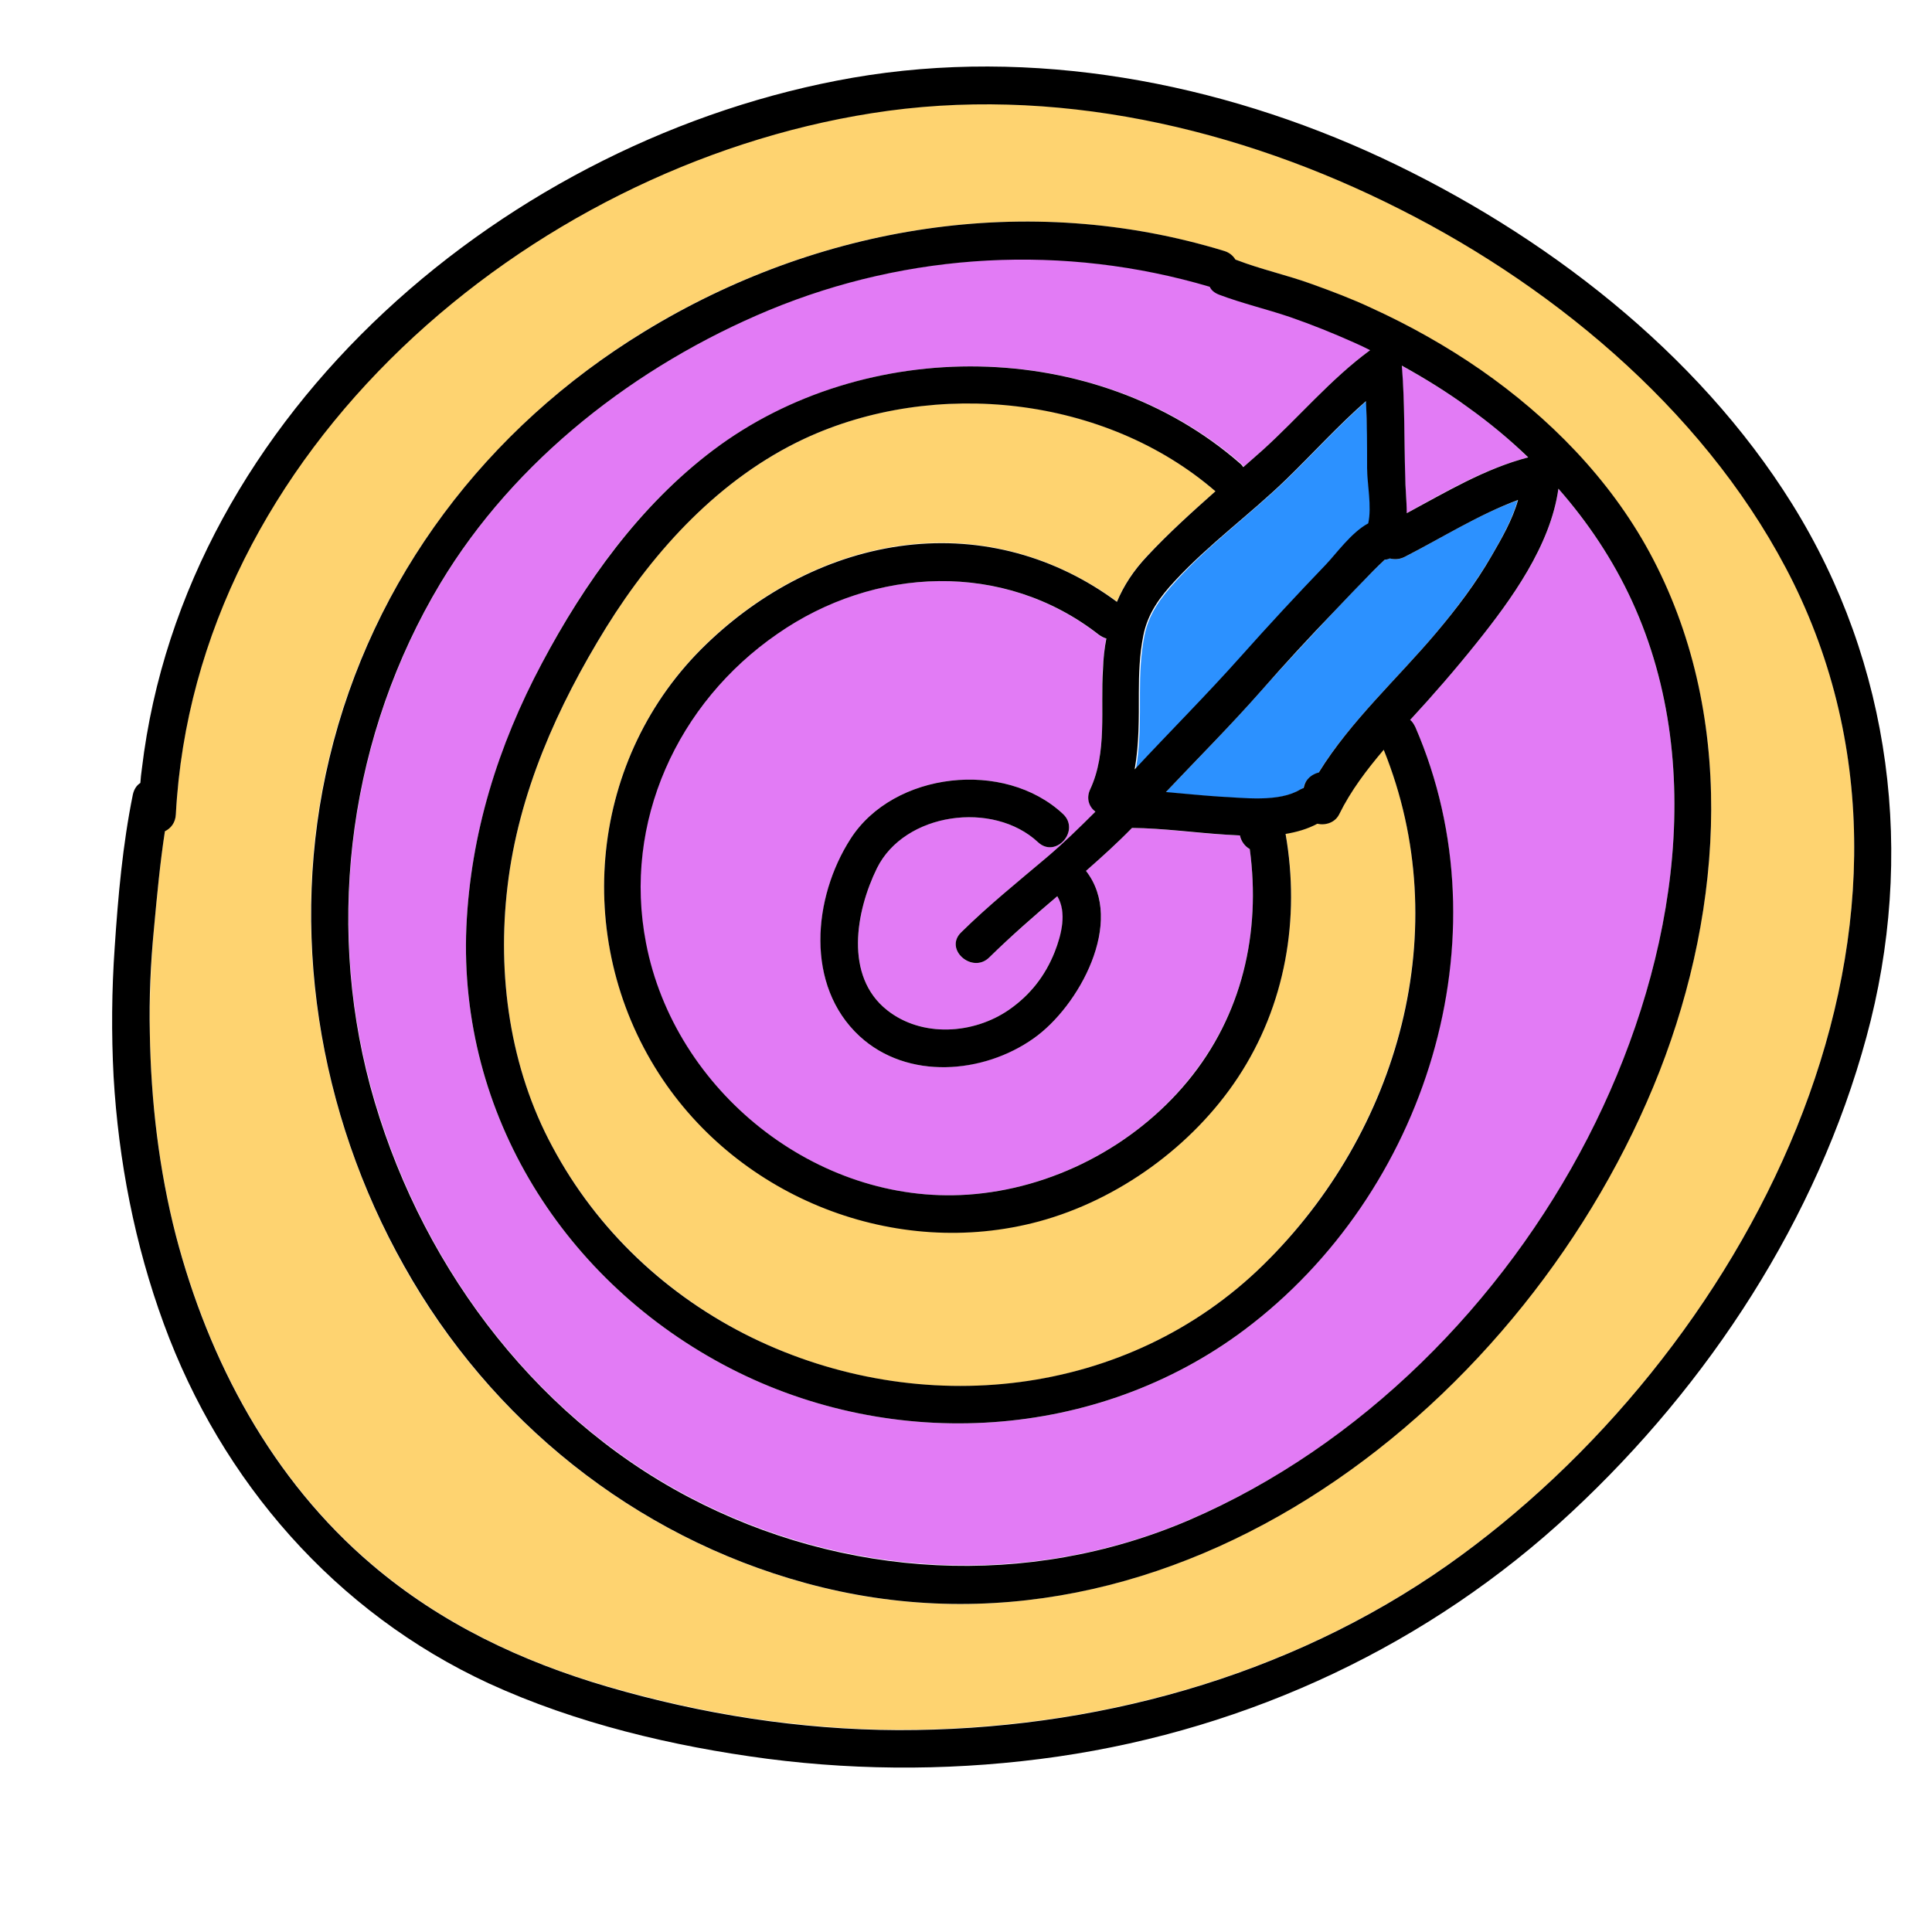
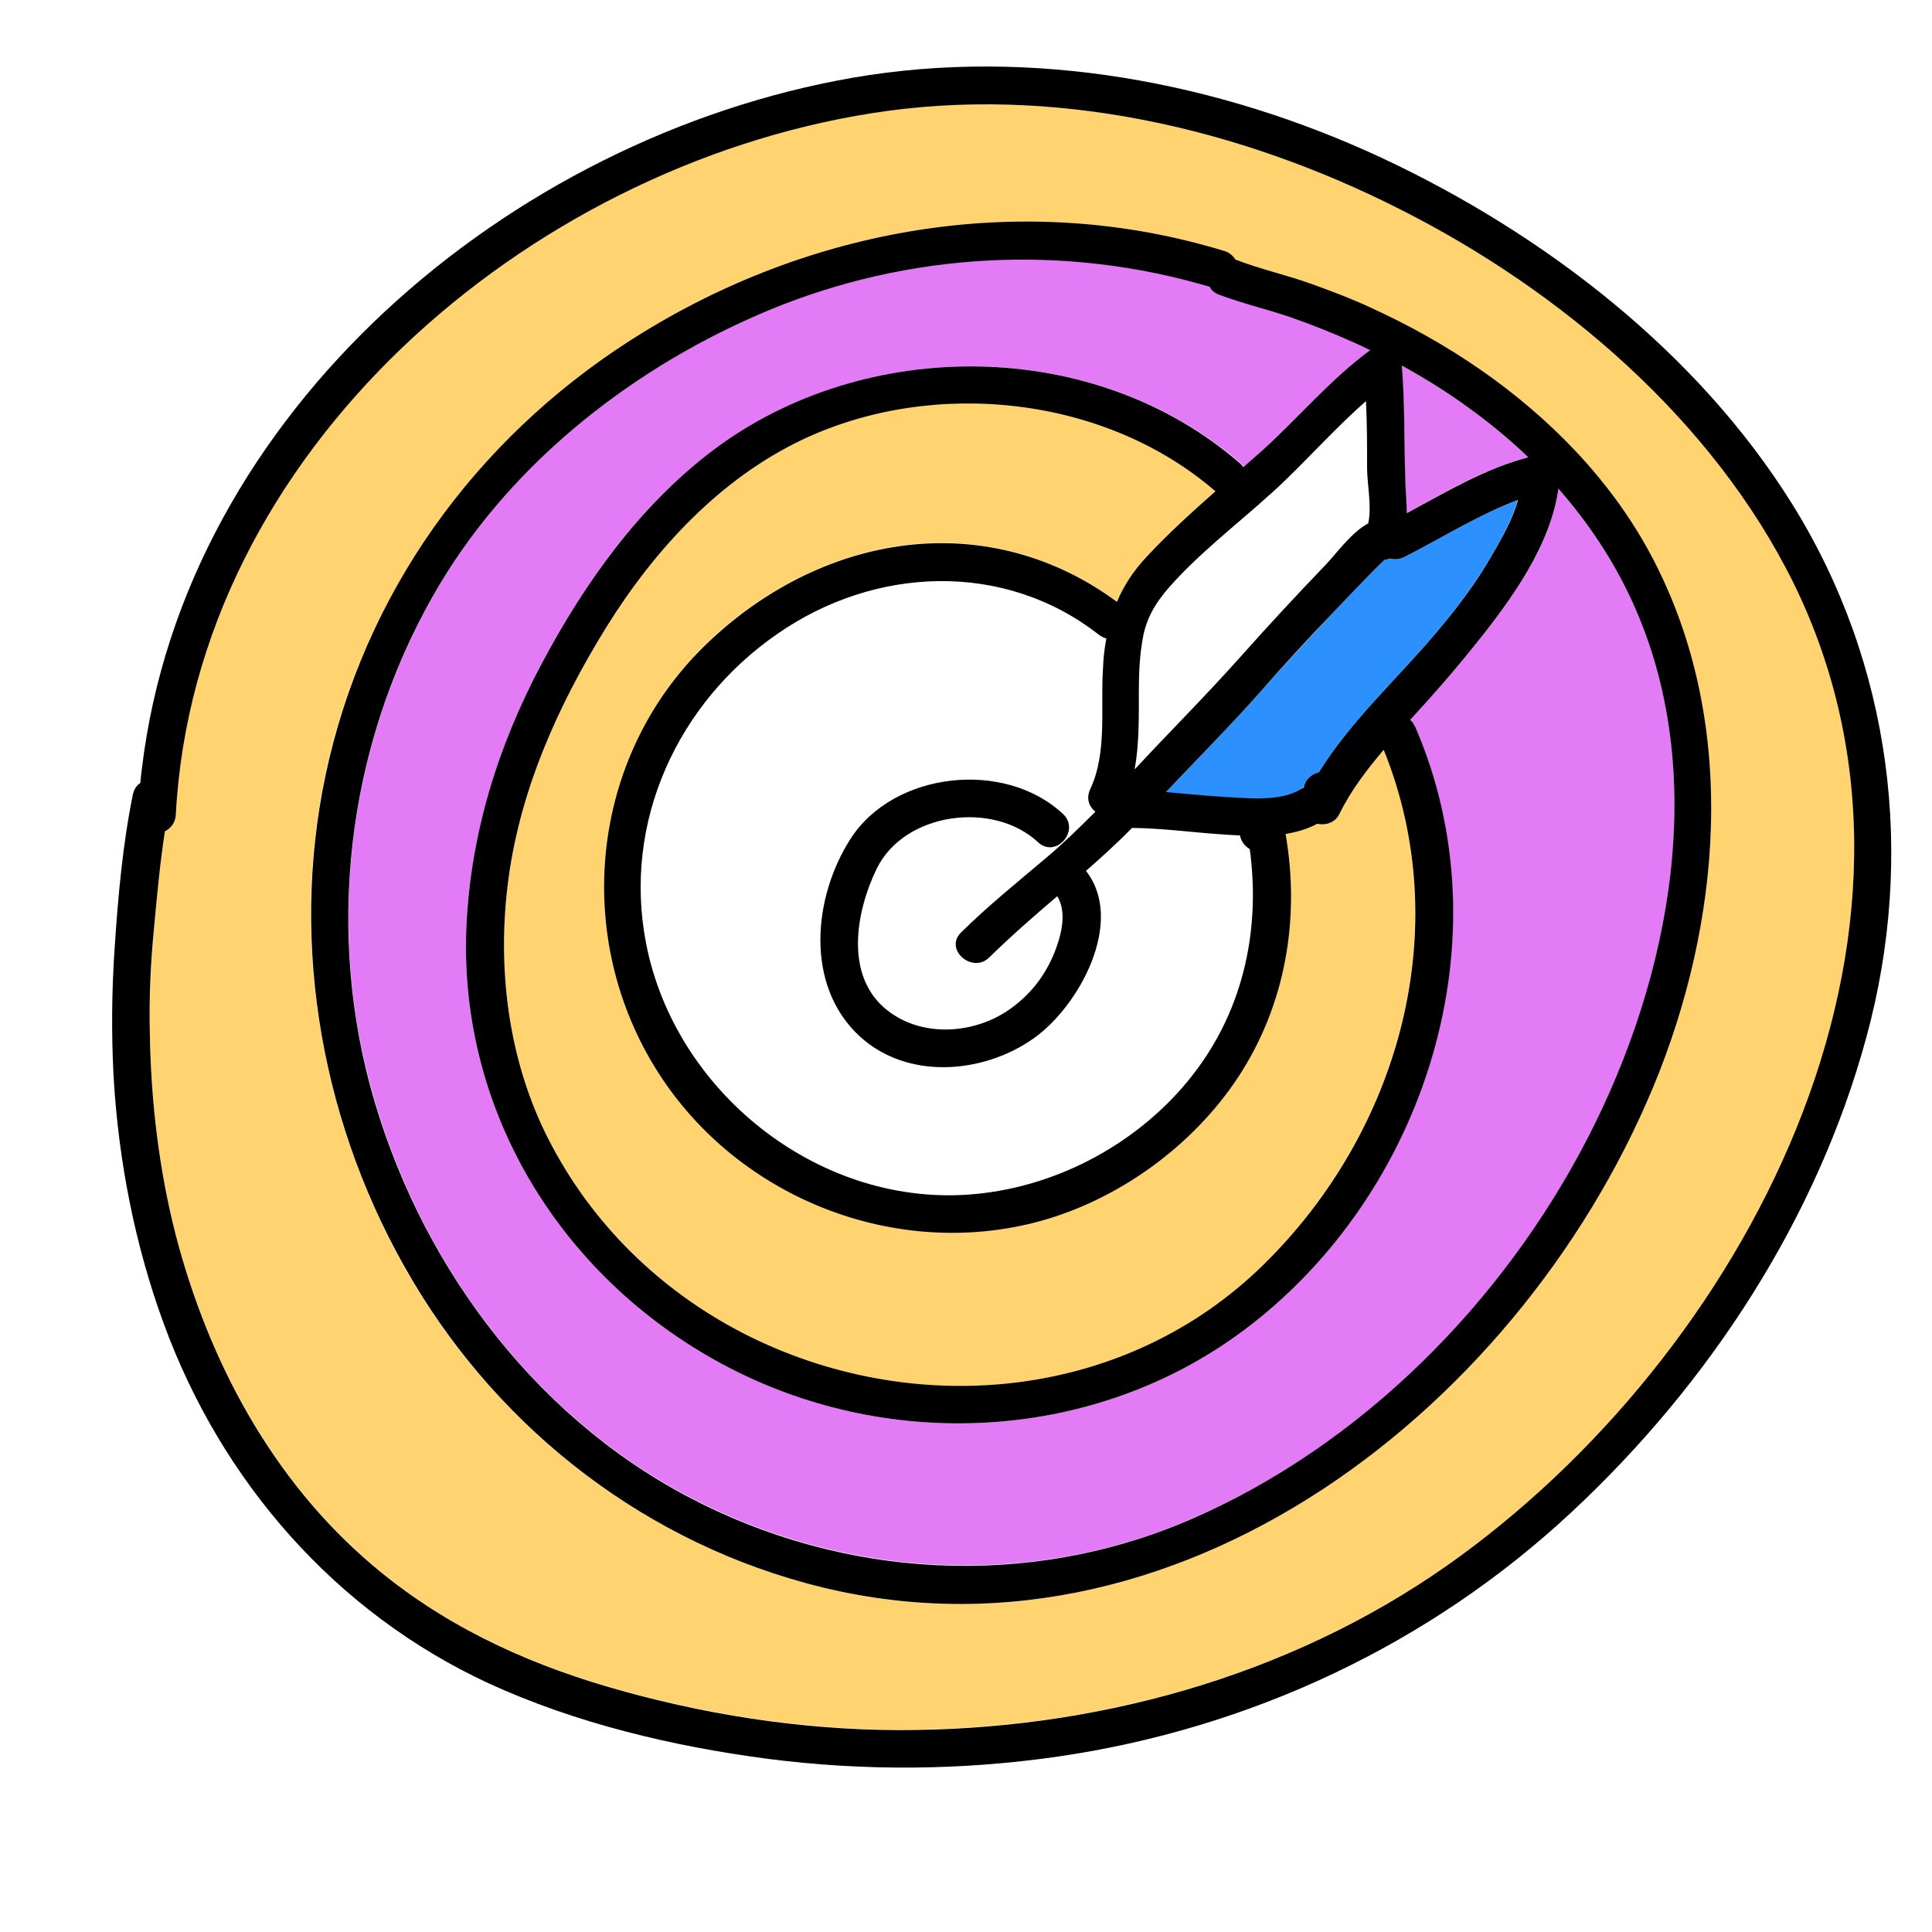
<svg xmlns="http://www.w3.org/2000/svg" width="48" height="48" viewBox="0 0 48 48" fill="none">
  <path d="M34.378 18.619C33.947 19.106 33.563 19.631 33.272 20.222C33.169 20.428 32.935 20.503 32.728 20.456C32.485 20.587 32.213 20.663 31.941 20.709C32.306 22.8 31.941 24.966 30.76 26.756C29.635 28.462 27.788 29.803 25.81 30.337C22.247 31.294 18.366 29.756 16.369 26.663C14.203 23.297 14.644 18.797 17.55 15.994C18.9 14.691 20.635 13.762 22.519 13.537C24.403 13.312 26.232 13.828 27.75 14.944C27.919 14.541 28.163 14.166 28.51 13.8C29.044 13.238 29.616 12.713 30.197 12.206C27.469 9.834 23.232 9.375 19.978 10.903C17.897 11.878 16.256 13.65 15.066 15.581C13.847 17.55 12.882 19.706 12.61 22.022C12.347 24.216 12.666 26.531 13.725 28.491C14.832 30.553 16.585 32.203 18.685 33.234C22.866 35.278 28.003 34.744 31.388 31.425C34.753 28.106 36.178 23.072 34.378 18.619Z" fill="#FED370" />
-   <path d="M33.975 11.634C33.975 11.072 33.966 10.519 33.947 9.966C33.253 10.575 32.625 11.269 31.969 11.906C31.078 12.769 30.056 13.509 29.222 14.428C28.847 14.841 28.547 15.234 28.434 15.787C28.341 16.256 28.322 16.734 28.322 17.212C28.322 17.85 28.331 18.497 28.219 19.116C29.091 18.178 29.991 17.269 30.853 16.312C31.547 15.544 32.25 14.784 32.962 14.034C33.216 13.772 33.6 13.238 34.022 13.003C34.097 12.591 33.975 12.019 33.975 11.634Z" fill="#2C91FF" />
-   <path d="M31.05 21.094C30.928 21.028 30.834 20.897 30.806 20.756C30.694 20.756 30.591 20.747 30.478 20.738C29.691 20.7 28.903 20.578 28.125 20.569C27.759 20.944 27.375 21.291 26.981 21.637C27.966 22.884 26.803 25.012 25.678 25.8C24.422 26.672 22.538 26.841 21.356 25.744C19.997 24.488 20.203 22.303 21.131 20.841C22.2 19.172 24.956 18.863 26.409 20.222C26.85 20.634 26.231 21.337 25.791 20.925C24.675 19.884 22.472 20.175 21.788 21.572C21.262 22.641 20.972 24.253 22.041 25.097C22.903 25.781 24.188 25.697 25.069 25.087C25.584 24.722 25.969 24.244 26.203 23.653C26.372 23.222 26.522 22.669 26.269 22.266C25.697 22.762 25.125 23.25 24.581 23.784C24.15 24.206 23.447 23.587 23.878 23.166C24.544 22.509 25.275 21.919 25.997 21.309C26.428 20.944 26.831 20.559 27.216 20.166C27.066 20.044 26.981 19.837 27.084 19.613C27.516 18.694 27.337 17.606 27.394 16.622C27.413 16.359 27.441 16.106 27.478 15.863C27.413 15.844 27.347 15.816 27.291 15.769C24.928 13.922 21.712 14.072 19.303 15.75C16.828 17.475 15.459 20.428 16.041 23.428C16.753 27.094 20.278 29.934 24.028 29.681C26.119 29.541 28.163 28.491 29.494 26.869C30.863 25.219 31.331 23.166 31.05 21.094Z" fill="#E27BF5" />
  <path d="M40.547 14.934C40.078 13.912 39.45 12.984 38.719 12.141C38.522 13.566 37.547 14.897 36.684 15.975C36.159 16.631 35.606 17.269 35.034 17.887C35.09 17.934 35.137 17.991 35.165 18.066C37.425 23.306 35.419 29.653 30.919 33.038C27.244 35.794 22.209 36.084 18.14 33.994C14.034 31.875 11.39 27.694 11.587 23.034C11.69 20.709 12.384 18.525 13.462 16.481C14.522 14.475 15.89 12.553 17.719 11.184C21.497 8.344 27.206 8.372 30.815 11.503C30.853 11.531 30.872 11.559 30.9 11.597C31.059 11.456 31.219 11.316 31.378 11.175C32.278 10.359 33.065 9.412 34.05 8.691C33.919 8.625 33.787 8.569 33.656 8.503C33.131 8.269 32.597 8.053 32.053 7.866C31.472 7.669 30.872 7.528 30.3 7.312C30.187 7.266 30.112 7.2 30.065 7.116C26.456 6.047 22.594 6.253 19.115 7.697C15.825 9.066 12.797 11.409 10.95 14.484C8.719 18.206 8.072 22.781 9.206 26.972C10.359 31.247 13.153 35.1 17.109 37.181C20.953 39.206 25.547 39.478 29.559 37.753C33.825 35.925 37.34 32.362 39.459 28.256C41.512 24.262 42.497 19.181 40.547 14.934Z" fill="#E27BF5" />
  <path d="M44.56 14.475C42.563 10.406 38.785 7.209 34.791 5.194C30.778 3.159 26.138 2.091 21.657 2.803C13.088 4.153 4.838 11.203 4.369 20.222C4.36 20.428 4.238 20.569 4.097 20.644C3.975 21.45 3.9 22.256 3.825 23.062C3.75 23.925 3.713 24.788 3.722 25.65C3.75 27.347 3.947 29.044 4.369 30.684C5.185 33.806 6.76 36.759 9.244 38.869C10.95 40.322 12.947 41.278 15.094 41.897C17.438 42.581 19.875 42.966 22.322 42.975C27.15 42.984 31.997 41.672 35.972 38.878C43.322 33.703 48.863 23.241 44.56 14.475ZM41.222 26.616C37.988 34.856 29.175 41.85 19.997 39.328C15.76 38.166 12.178 35.288 10.031 31.453C7.903 27.647 7.153 23.091 8.175 18.834C9.244 14.372 12.094 10.641 15.994 8.241C20.316 5.597 25.528 4.744 30.403 6.234C30.535 6.272 30.628 6.356 30.685 6.45C30.694 6.45 30.703 6.459 30.713 6.459C31.331 6.694 31.969 6.834 32.588 7.059C33.085 7.238 33.581 7.434 34.06 7.65C35.007 8.081 35.916 8.588 36.778 9.188C38.475 10.369 39.985 11.887 40.969 13.716C43.135 17.691 42.835 22.509 41.222 26.616Z" fill="#FED370" />
  <path d="M36.478 10.125C35.944 9.741 35.391 9.394 34.819 9.084C34.903 9.994 34.885 10.903 34.903 11.822C34.913 12.113 34.95 12.431 34.941 12.75C35.916 12.216 36.881 11.644 37.959 11.363C37.5 10.912 37.003 10.5 36.478 10.125Z" fill="#E27BF5" />
  <path d="M34.894 13.838C34.772 13.903 34.641 13.903 34.528 13.875C34.491 13.894 34.444 13.903 34.406 13.903C34.303 13.997 34.2 14.1 34.106 14.194C33.778 14.522 33.459 14.859 33.141 15.197C32.531 15.853 31.913 16.509 31.322 17.175C30.563 18.038 29.747 18.853 28.959 19.688C29.4 19.725 29.841 19.772 30.281 19.8C30.881 19.837 31.763 19.95 32.297 19.622C32.325 19.603 32.353 19.594 32.381 19.584C32.419 19.378 32.578 19.247 32.756 19.2C33.544 17.925 34.716 16.866 35.672 15.731C36.178 15.131 36.656 14.494 37.05 13.819C37.294 13.397 37.566 12.919 37.706 12.431C36.722 12.787 35.831 13.359 34.894 13.838Z" fill="#2C91FF" />
  <path d="M44.522 12.516C42.159 8.728 38.344 5.803 34.341 3.928C30.281 2.034 25.631 1.163 21.187 1.931C12.666 3.413 4.584 10.228 3.525 19.097C3.506 19.219 3.497 19.331 3.487 19.453C3.394 19.509 3.328 19.613 3.3 19.744C3.047 20.991 2.934 22.266 2.85 23.531C2.775 24.6 2.766 25.678 2.822 26.747C2.944 28.837 3.347 30.919 4.069 32.888C5.503 36.806 8.334 40.059 12.141 41.822C14.306 42.816 16.716 43.388 19.069 43.697C21.459 44.006 23.897 43.987 26.287 43.641C31.059 42.947 35.522 40.856 39.047 37.566C42.459 34.388 45.141 30.291 46.369 25.772C47.597 21.272 47.006 16.5 44.522 12.516ZM35.962 38.888C31.987 41.681 27.141 42.994 22.312 42.984C19.875 42.975 17.437 42.591 15.094 41.906C12.947 41.278 10.95 40.331 9.244 38.878C6.759 36.769 5.184 33.816 4.369 30.694C3.947 29.053 3.75 27.356 3.722 25.659C3.703 24.797 3.741 23.934 3.825 23.072C3.9 22.256 3.975 21.45 4.097 20.653C4.247 20.578 4.359 20.438 4.369 20.231C4.847 11.213 13.097 4.163 21.656 2.813C26.147 2.1 30.778 3.169 34.791 5.203C38.784 7.219 42.553 10.425 44.559 14.484C48.862 23.241 43.322 33.703 35.962 38.888Z" fill="black" />
  <path d="M40.978 13.716C39.984 11.887 38.484 10.369 36.787 9.188C35.934 8.597 35.015 8.081 34.069 7.65C33.59 7.425 33.093 7.238 32.597 7.059C31.978 6.834 31.331 6.694 30.722 6.459C30.712 6.459 30.703 6.45 30.694 6.45C30.637 6.356 30.544 6.272 30.412 6.234C25.537 4.744 20.325 5.597 16.003 8.241C12.094 10.631 9.253 14.363 8.184 18.834C7.162 23.1 7.903 27.656 10.04 31.453C12.187 35.288 15.759 38.166 20.006 39.328C29.194 41.85 37.997 34.856 41.231 26.616C42.834 22.509 43.134 17.691 40.978 13.716ZM36.478 10.125C37.003 10.5 37.5 10.912 37.968 11.363C36.89 11.644 35.925 12.225 34.95 12.75C34.95 12.431 34.912 12.103 34.912 11.822C34.884 10.903 34.903 9.994 34.828 9.084C35.39 9.394 35.953 9.741 36.478 10.125ZM34.106 14.194C34.209 14.091 34.303 13.997 34.406 13.903C34.453 13.903 34.49 13.894 34.528 13.875C34.64 13.903 34.762 13.903 34.894 13.838C35.831 13.359 36.731 12.787 37.715 12.422C37.575 12.919 37.303 13.387 37.059 13.809C36.665 14.494 36.187 15.122 35.681 15.722C34.725 16.856 33.553 17.916 32.765 19.191C32.587 19.238 32.428 19.359 32.39 19.575C32.362 19.584 32.334 19.603 32.306 19.613C31.772 19.941 30.89 19.819 30.29 19.791C29.85 19.762 29.409 19.716 28.968 19.678C29.756 18.844 30.572 18.028 31.331 17.166C31.922 16.491 32.531 15.834 33.15 15.188C33.459 14.859 33.778 14.531 34.106 14.194ZM27.084 19.613C26.981 19.837 27.056 20.044 27.215 20.166C26.822 20.559 26.428 20.944 25.997 21.309C25.275 21.919 24.544 22.509 23.878 23.166C23.447 23.587 24.159 24.206 24.581 23.784C25.125 23.25 25.697 22.753 26.268 22.266C26.512 22.669 26.372 23.222 26.203 23.653C25.968 24.244 25.593 24.722 25.069 25.087C24.187 25.697 22.903 25.781 22.04 25.097C20.972 24.253 21.262 22.641 21.787 21.572C22.472 20.184 24.675 19.884 25.79 20.925C26.231 21.337 26.85 20.634 26.409 20.222C24.956 18.863 22.2 19.172 21.131 20.841C20.194 22.303 19.997 24.488 21.356 25.744C22.547 26.841 24.431 26.681 25.678 25.8C26.803 25.012 27.965 22.894 26.981 21.637C27.375 21.291 27.759 20.944 28.125 20.569C28.912 20.578 29.7 20.691 30.478 20.738C30.581 20.747 30.694 20.747 30.806 20.756C30.834 20.897 30.928 21.028 31.05 21.094C31.331 23.166 30.862 25.228 29.503 26.869C28.162 28.491 26.128 29.541 24.037 29.681C20.278 29.934 16.753 27.094 16.05 23.428C15.469 20.428 16.828 17.466 19.312 15.75C21.722 14.072 24.937 13.922 27.3 15.769C27.365 15.816 27.422 15.844 27.487 15.863C27.44 16.106 27.412 16.359 27.403 16.622C27.337 17.606 27.515 18.694 27.084 19.613ZM28.509 13.809C28.162 14.175 27.919 14.55 27.75 14.953C26.231 13.828 24.403 13.322 22.518 13.547C20.634 13.772 18.9 14.7 17.55 16.003C14.643 18.797 14.203 23.306 16.369 26.672C18.365 29.775 22.256 31.303 25.809 30.347C27.787 29.812 29.634 28.472 30.759 26.766C31.94 24.975 32.306 22.819 31.94 20.719C32.222 20.672 32.484 20.597 32.728 20.466C32.934 20.512 33.169 20.438 33.272 20.231C33.562 19.641 33.956 19.125 34.378 18.628C36.178 23.081 34.762 28.116 31.387 31.425C28.003 34.744 22.865 35.269 18.684 33.234C16.575 32.203 14.831 30.562 13.725 28.491C12.665 26.531 12.347 24.216 12.609 22.022C12.881 19.706 13.847 17.55 15.065 15.581C16.265 13.65 17.897 11.878 19.978 10.903C23.231 9.384 27.468 9.844 30.197 12.206C29.615 12.722 29.034 13.247 28.509 13.809ZM31.959 11.906C32.615 11.269 33.243 10.575 33.937 9.966C33.965 10.519 33.965 11.081 33.965 11.634C33.965 12.019 34.087 12.591 33.993 13.003C33.572 13.228 33.187 13.772 32.934 14.034C32.222 14.775 31.518 15.534 30.825 16.312C29.972 17.269 29.062 18.178 28.19 19.116C28.303 18.488 28.294 17.841 28.294 17.212C28.294 16.734 28.312 16.256 28.406 15.787C28.518 15.234 28.819 14.831 29.194 14.428C30.047 13.509 31.069 12.769 31.959 11.906ZM39.45 28.266C37.34 32.362 33.815 35.925 29.55 37.763C25.537 39.487 20.953 39.225 17.1 37.191C13.153 35.109 10.35 31.247 9.197 26.981C8.072 22.781 8.709 18.216 10.94 14.494C12.787 11.419 15.815 9.075 19.106 7.706C22.584 6.263 26.447 6.056 30.056 7.125C30.093 7.209 30.169 7.275 30.29 7.322C30.862 7.538 31.462 7.678 32.044 7.875C32.587 8.063 33.122 8.278 33.647 8.513C33.778 8.569 33.909 8.634 34.04 8.7C33.056 9.422 32.269 10.369 31.369 11.184C31.209 11.325 31.05 11.466 30.89 11.606C30.872 11.578 30.843 11.541 30.806 11.512C27.206 8.372 21.487 8.344 17.718 11.184C15.89 12.562 14.522 14.484 13.462 16.481C12.375 18.525 11.69 20.709 11.587 23.034C11.39 27.694 14.034 31.875 18.14 33.994C22.2 36.084 27.244 35.794 30.919 33.038C35.428 29.653 37.434 23.306 35.165 18.066C35.128 17.991 35.09 17.925 35.034 17.887C35.606 17.269 36.159 16.631 36.684 15.975C37.547 14.897 38.522 13.556 38.718 12.141C39.45 12.975 40.078 13.912 40.547 14.934C42.497 19.181 41.512 24.262 39.45 28.266Z" fill="black" />
</svg>